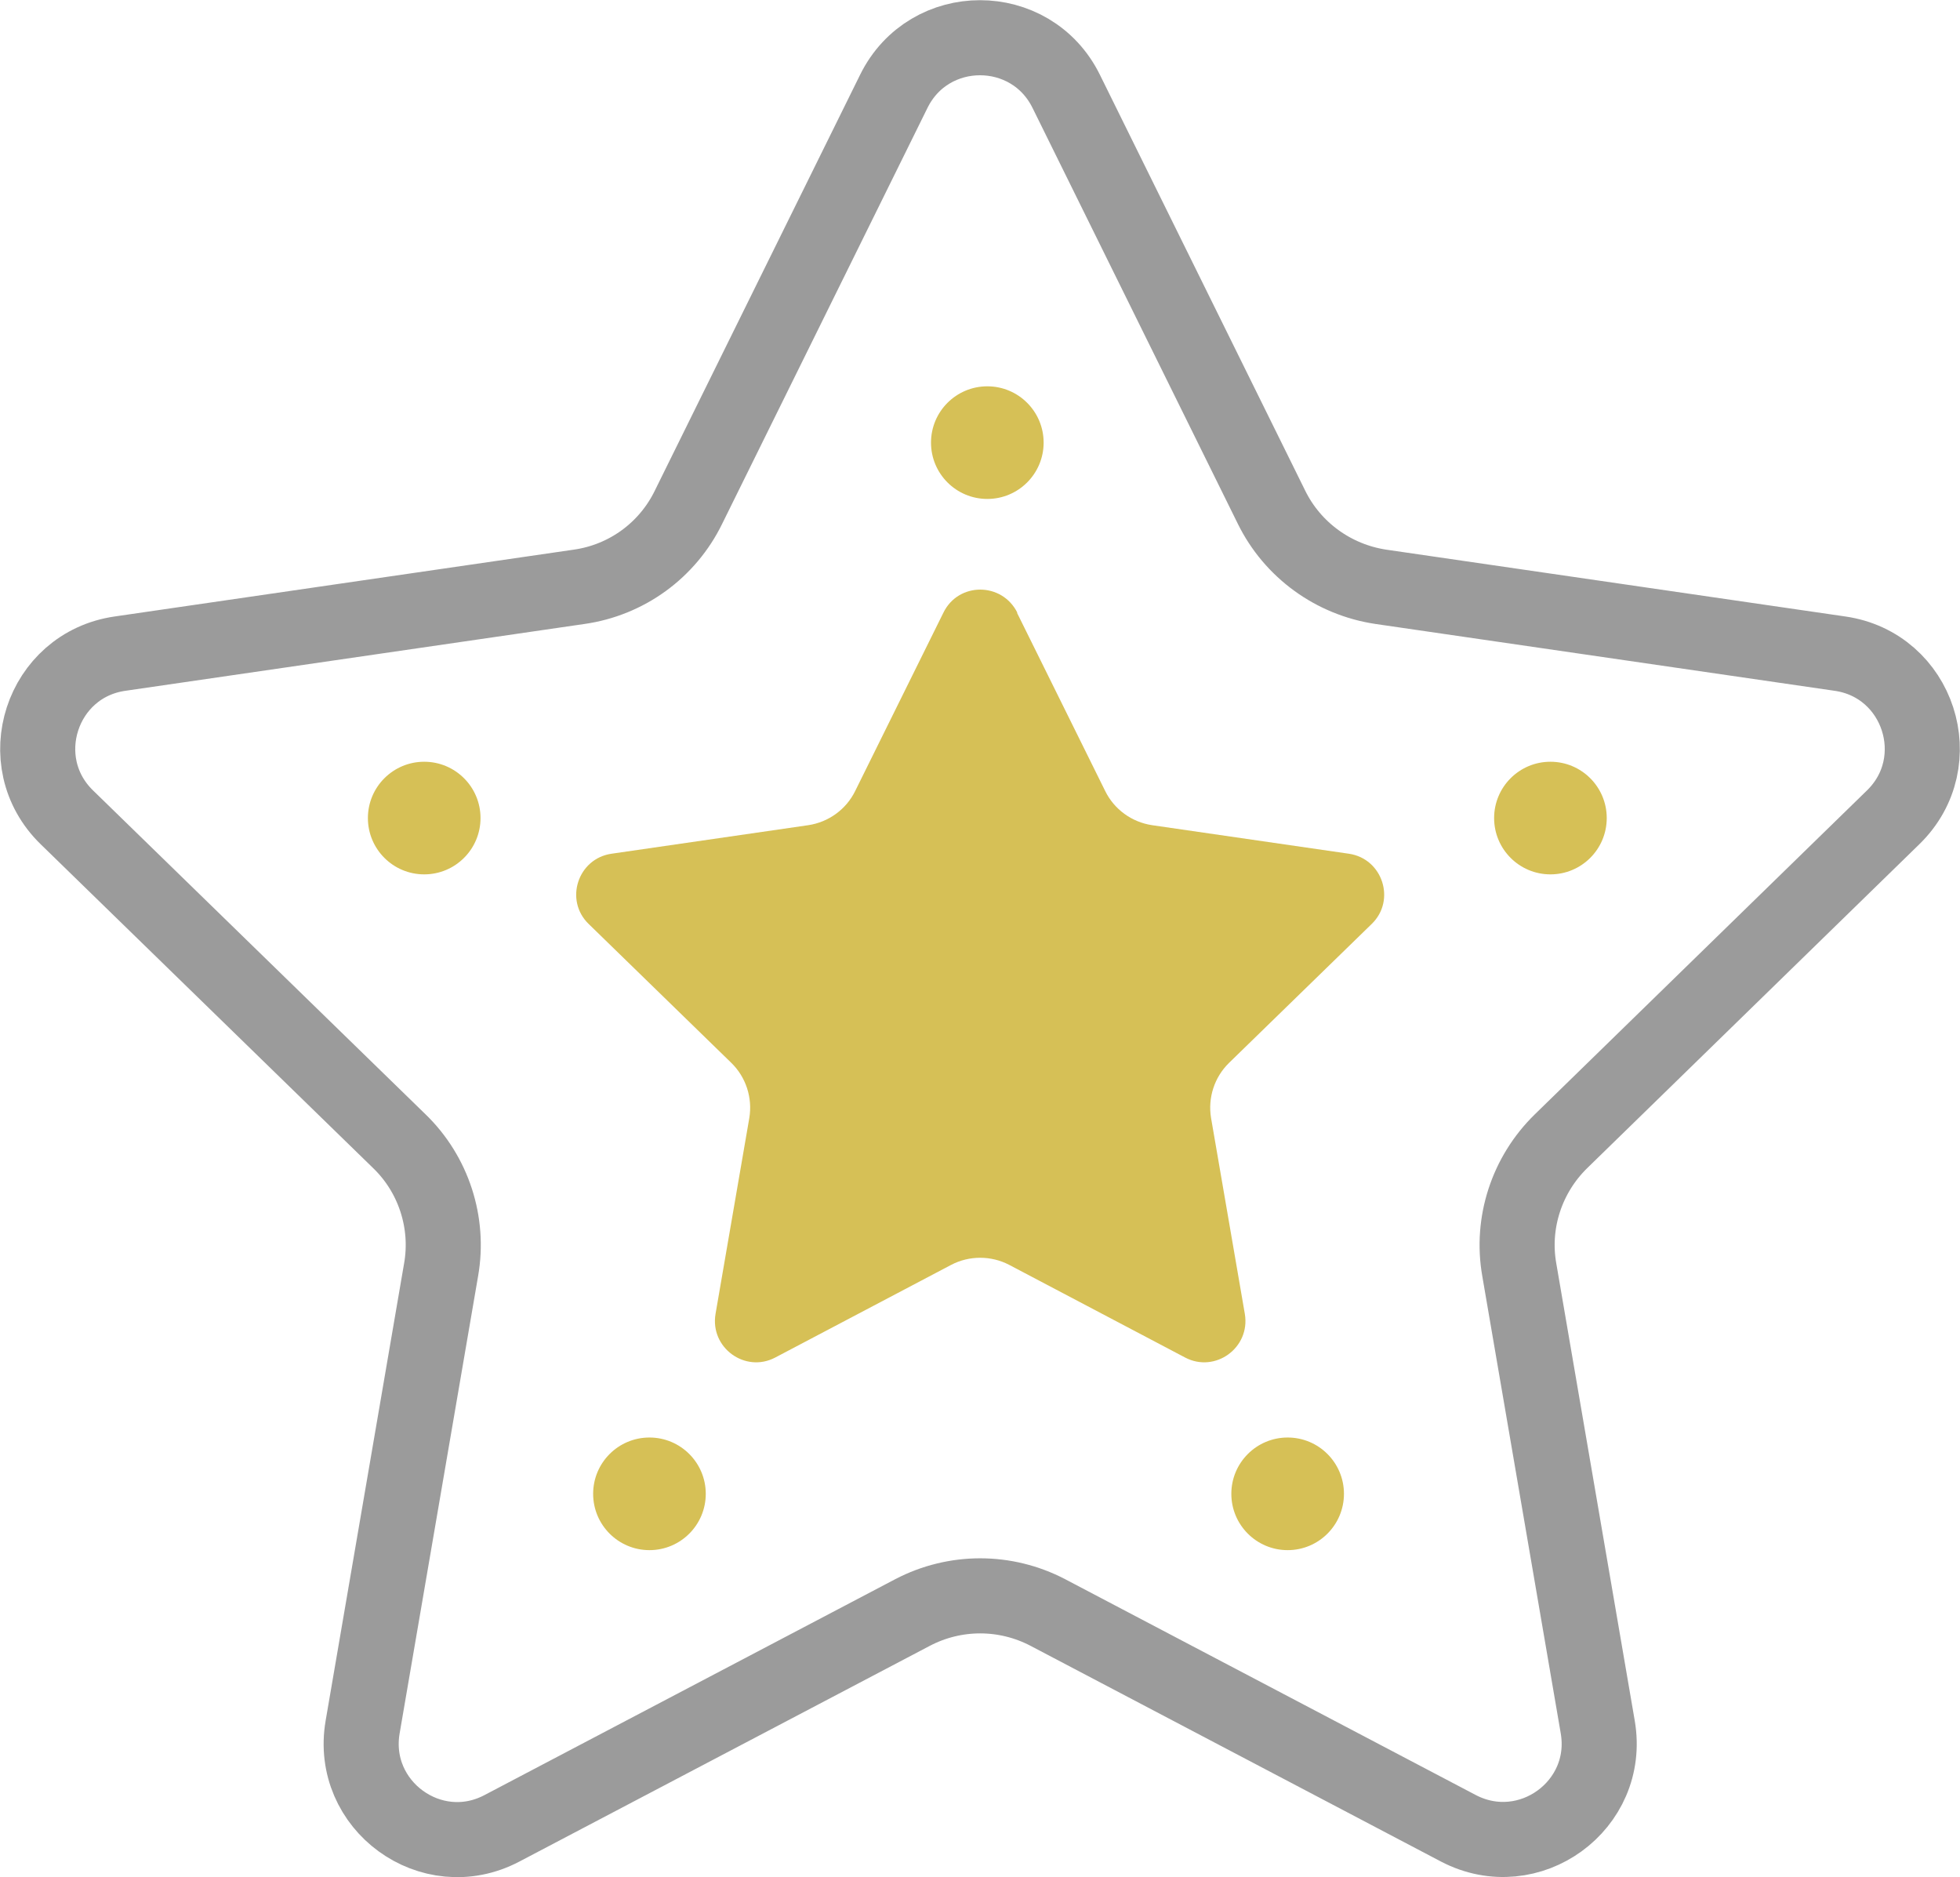
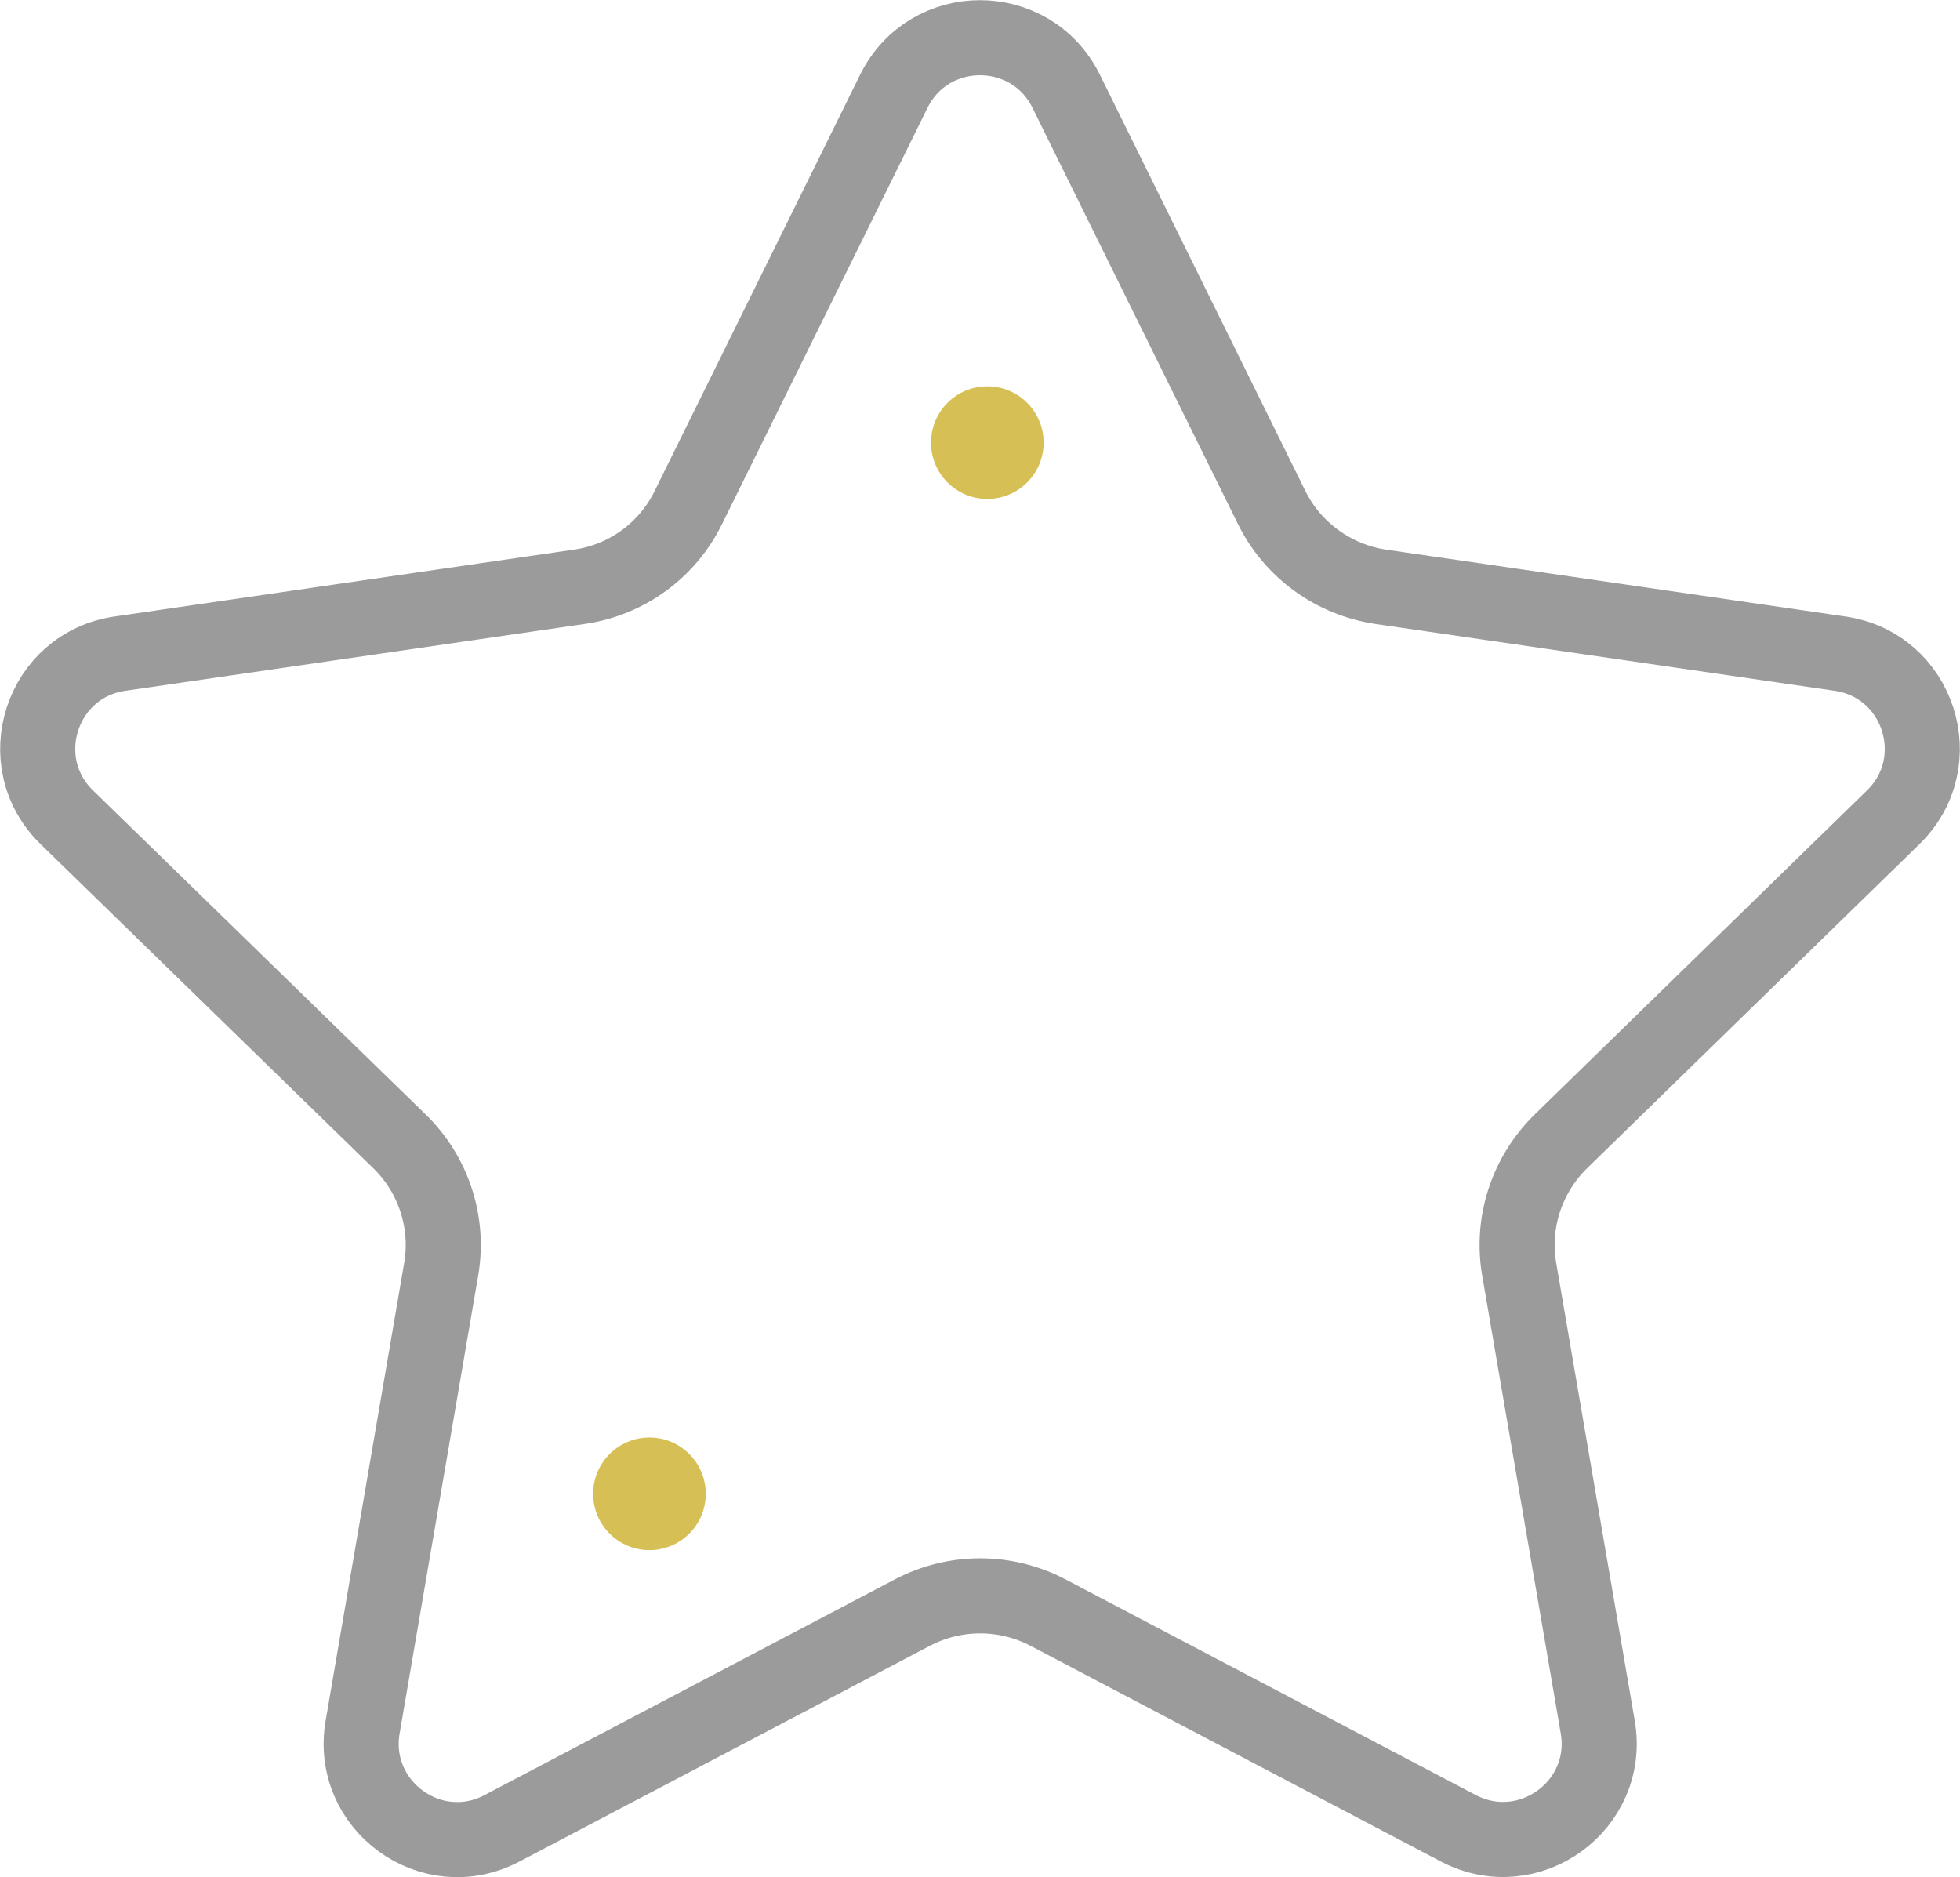
<svg xmlns="http://www.w3.org/2000/svg" id="_レイヤー_2" data-name="レイヤー 2" width="52.21" height="50" viewBox="0 0 52.21 50">
  <defs>
    <style>
      .cls-1 {
        fill: #d6c056;
        stroke-width: 0px;
      }

      .cls-2 {
        fill: none;
        stroke: #9b9b9b;
        stroke-linecap: round;
        stroke-linejoin: round;
        stroke-width: 2px;
      }
    </style>
  </defs>
  <g id="_レイヤー_6" data-name="レイヤー 6">
    <g>
      <path class="cls-2" d="m28.4,2.43l5.47,11.08c.56,1.14,1.65,1.93,2.91,2.12l12.23,1.78c2.1.3,2.94,2.88,1.42,4.36l-8.85,8.63c-.91.89-1.33,2.17-1.11,3.42l2.09,12.18c.36,2.09-1.83,3.68-3.71,2.7l-10.94-5.75c-1.13-.59-2.47-.59-3.6,0l-10.94,5.75c-1.88.99-4.07-.61-3.71-2.7l2.09-12.18c.22-1.25-.2-2.54-1.11-3.42L1.78,21.77c-1.52-1.48-.68-4.06,1.42-4.36l12.23-1.78c1.26-.18,2.35-.97,2.91-2.12l5.47-11.08c.94-1.9,3.65-1.9,4.59,0Z" />
-       <path class="cls-1" d="m27.09,16.32l2.35,4.75c.24.49.71.83,1.25.91l5.24.76c.9.13,1.26,1.24.61,1.87l-3.8,3.7c-.39.38-.57.93-.48,1.47l.9,5.22c.15.9-.79,1.58-1.59,1.16l-4.69-2.47c-.48-.25-1.06-.25-1.54,0l-4.69,2.47c-.8.42-1.74-.26-1.59-1.16l.9-5.22c.09-.54-.09-1.09-.48-1.47l-3.8-3.7c-.65-.63-.29-1.74.61-1.87l5.24-.76c.54-.08,1.01-.42,1.25-.91l2.35-4.75c.4-.82,1.56-.82,1.97,0Z" />
-       <circle class="cls-1" cx="11.3" cy="21.79" r="1.5" />
      <circle class="cls-1" cx="17.3" cy="39.79" r="1.5" />
-       <circle class="cls-1" cx="34.3" cy="39.79" r="1.5" />
-       <circle class="cls-1" cx="41.3" cy="21.79" r="1.5" />
      <circle class="cls-1" cx="26.3" cy="11.79" r="1.5" />
    </g>
  </g>
</svg>